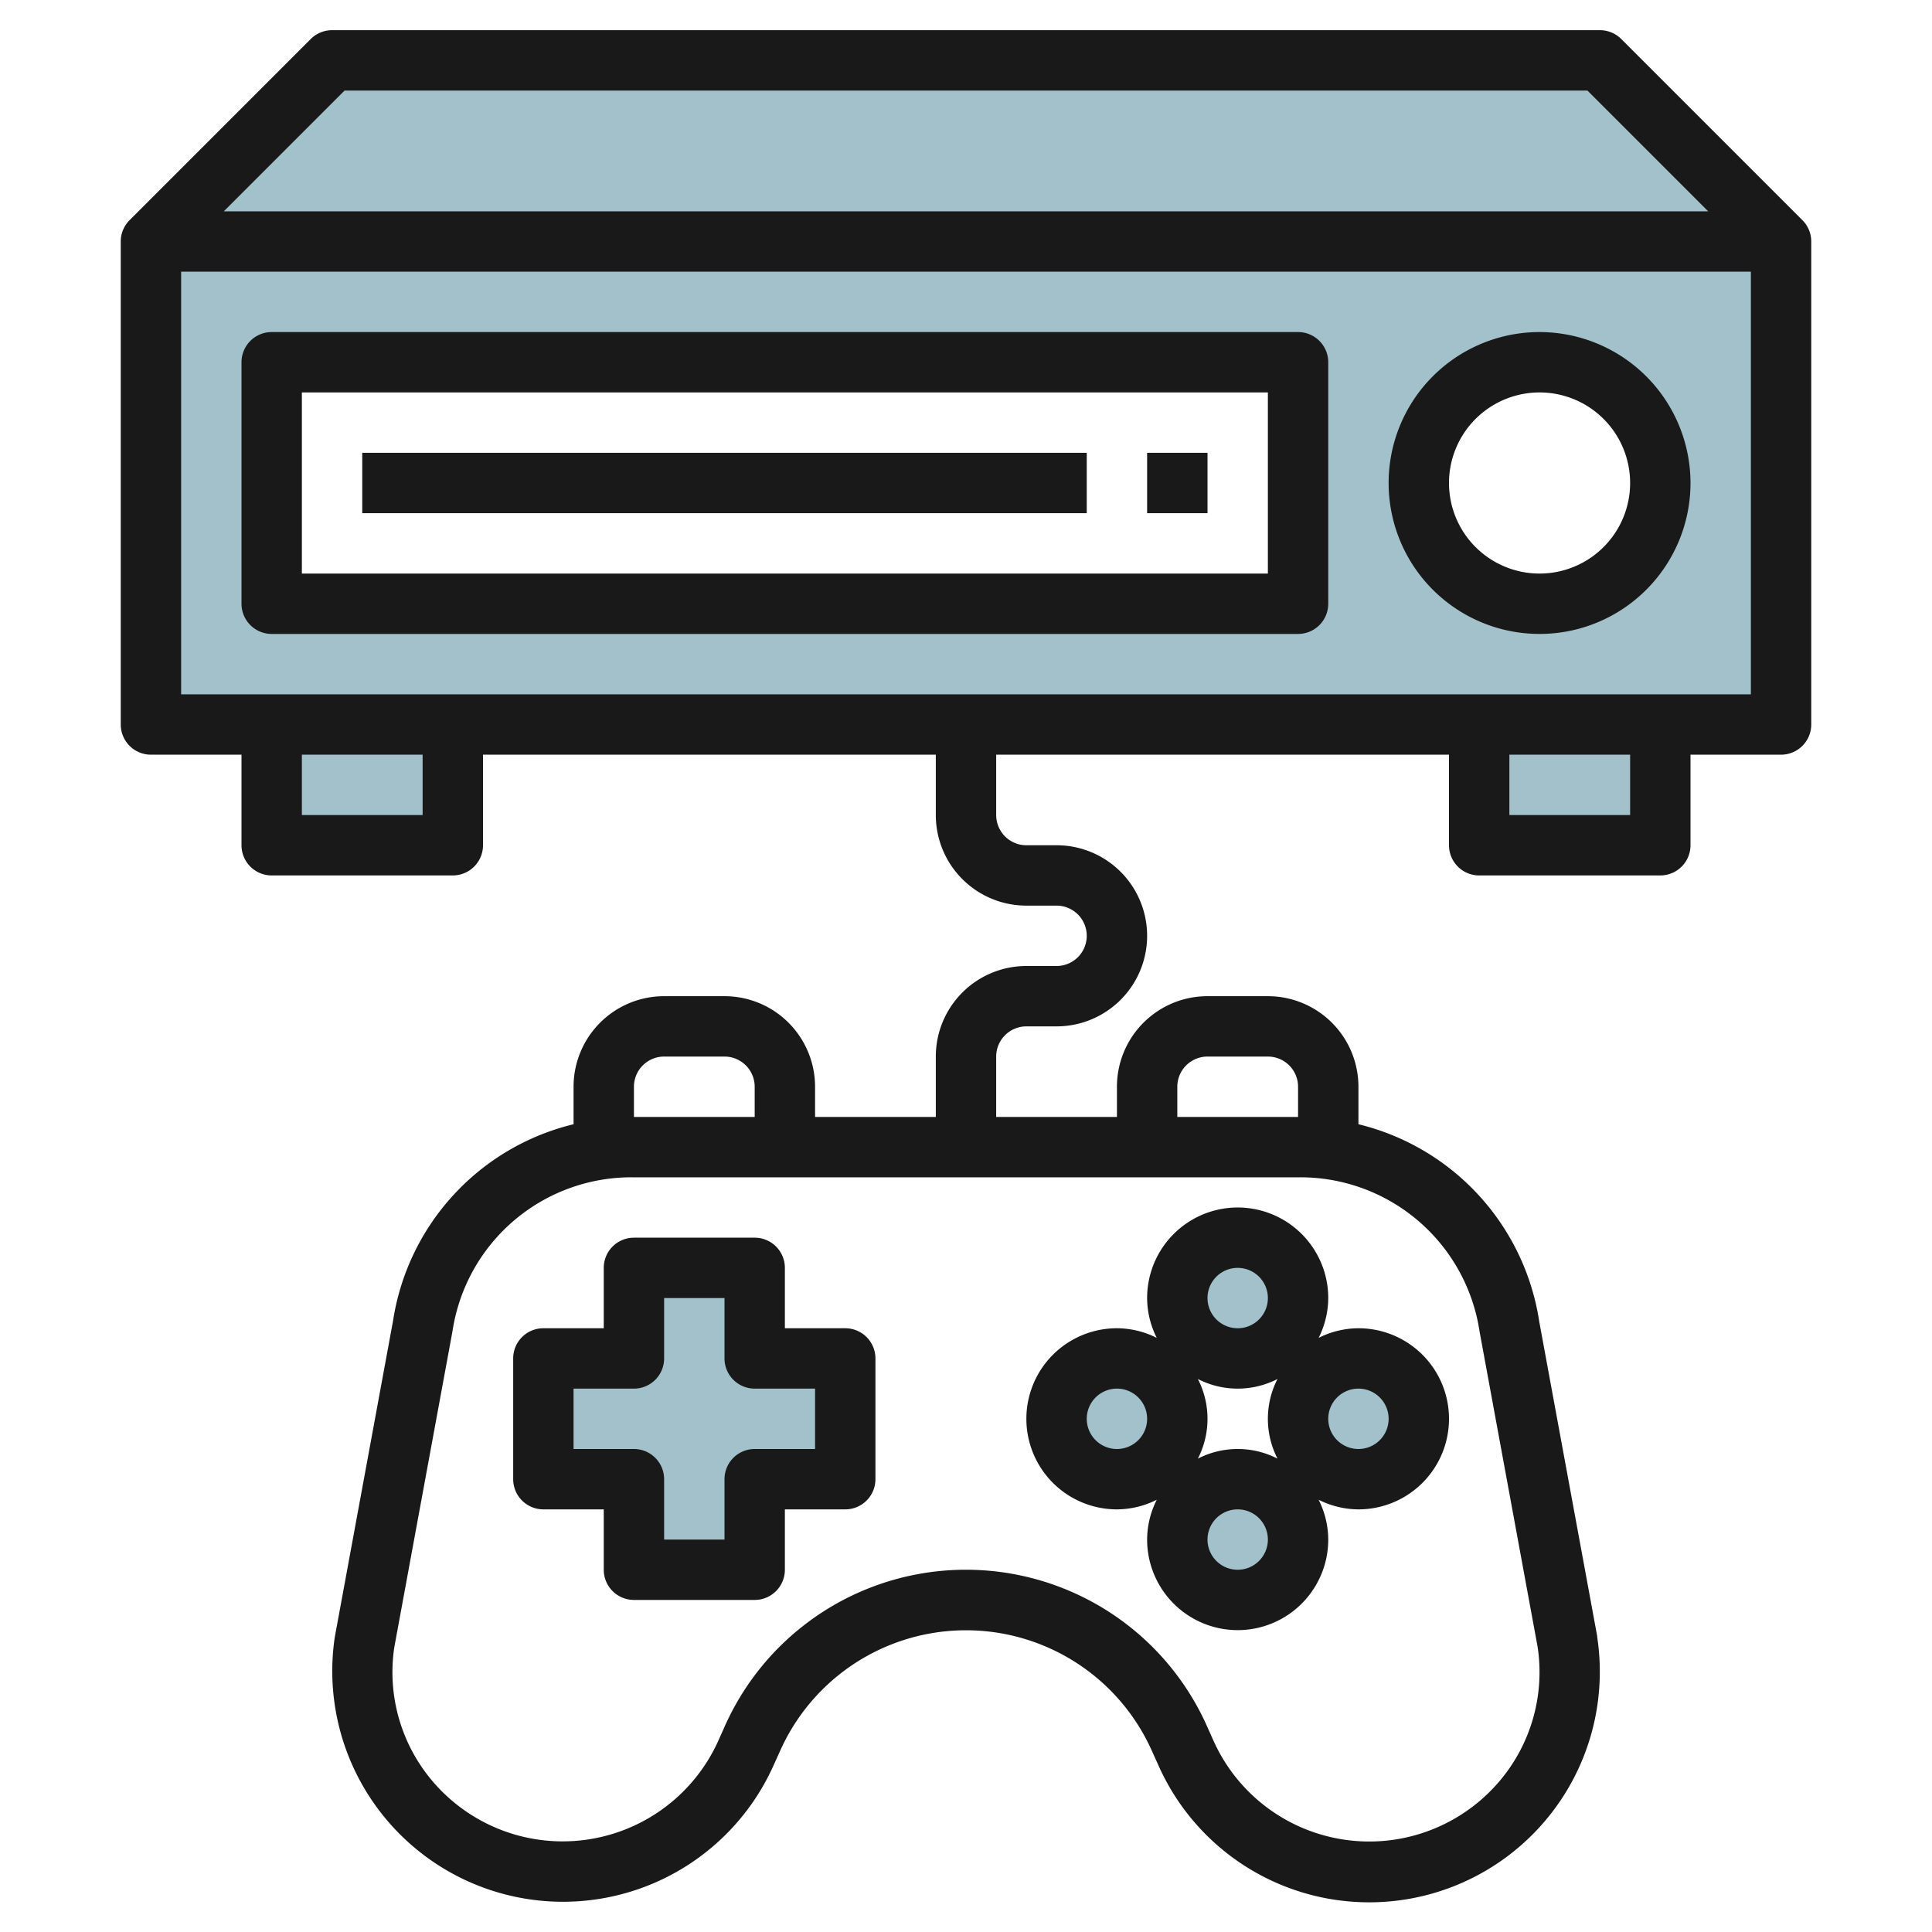
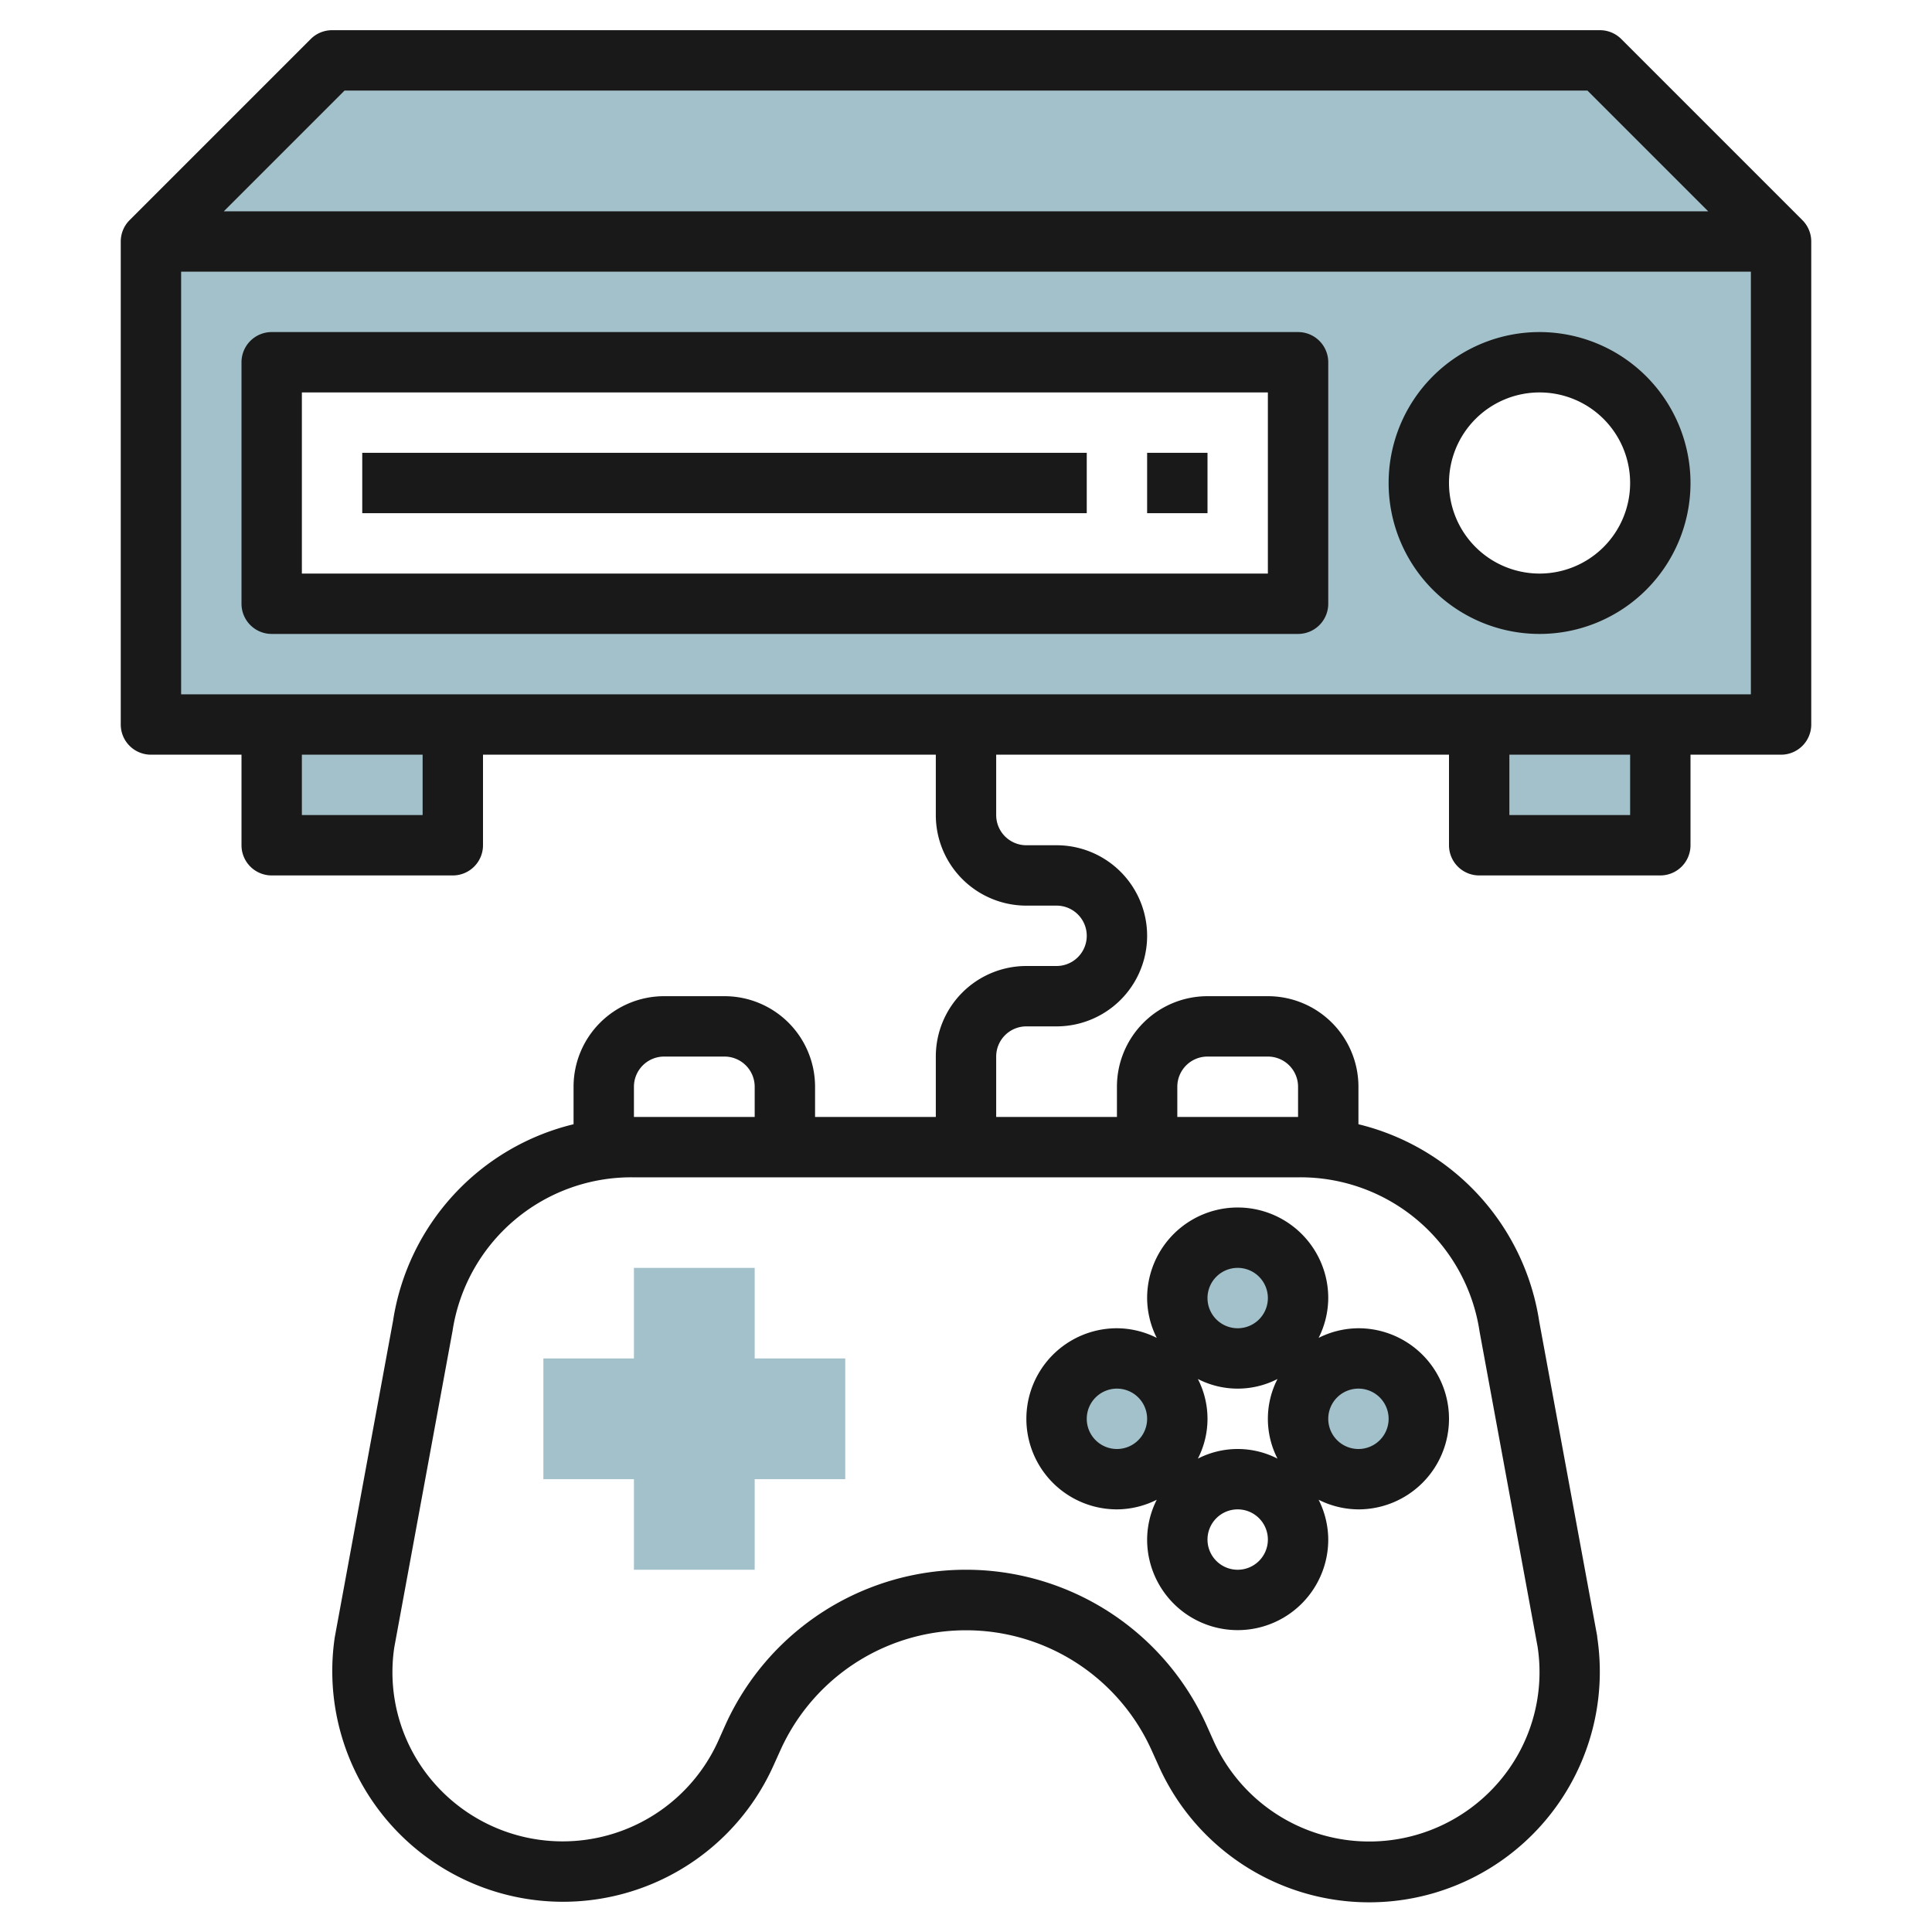
<svg xmlns="http://www.w3.org/2000/svg" id="Layer_3" height="512" viewBox="0 0 64 64" width="512" data-name="Layer 3">
-   <circle cx="41" cy="51" fill="#a3c1ca" r="2" />
  <circle cx="37" cy="47" fill="#a3c1ca" r="2" />
  <circle cx="45" cy="47" fill="#a3c1ca" r="2" />
  <path d="m28 45h-3v-3h-4v3h-3v4h3v3h4v-3h3z" fill="#a3c1ca" />
  <circle cx="41" cy="43" fill="#a3c1ca" r="2" />
  <path d="m53 2h-42l-6 6v16h4v4h6v-4h34v4h6v-4h4v-16zm-10 18h-34v-8h34zm8 0a4 4 0 1 1 4-4 4 4 0 0 1 -4 4z" fill="#a3c1ca" />
  <g fill="#191919">
    <path d="m59.707 7.293-6-6a1 1 0 0 0 -.707-.293h-42a1 1 0 0 0 -.707.293l-6 6a1 1 0 0 0 -.293.707v16a1 1 0 0 0 1 1h3v3a1 1 0 0 0 1 1h6a1 1 0 0 0 1-1v-3h15v2a3 3 0 0 0 3 3h1a1 1 0 0 1 0 2h-1a3 3 0 0 0 -3 3v2h-4v-1a3 3 0 0 0 -3-3h-2a3 3 0 0 0 -3 3v1.242a7.938 7.938 0 0 0 -5.98 6.513l-1.93 10.478a7.643 7.643 0 0 0 14.534 4.25l.226-.5a6.743 6.743 0 0 1 12.3 0l.226.5a7.64 7.64 0 0 0 14.534-4.25v-.028l-1.92-10.422a7.957 7.957 0 0 0 -5.99-6.541v-1.242a3 3 0 0 0 -3-3h-2a3 3 0 0 0 -3 3v1h-4v-2a1 1 0 0 1 1-1h1a3 3 0 0 0 0-6h-1a1 1 0 0 1 -1-1v-2h15v3a1 1 0 0 0 1 1h6a1 1 0 0 0 1-1v-3h3a1 1 0 0 0 1-1v-16a1 1 0 0 0 -.293-.707zm-37.707 27.707h2a1 1 0 0 1 1 1v1h-4v-1a1 1 0 0 1 1-1zm27.014 9.116 1.921 10.436a5.581 5.581 0 0 1 -1.285 4.478 5.656 5.656 0 0 1 -9.45-1.363l-.226-.506a8.745 8.745 0 0 0 -15.954 0l-.226.506a5.656 5.656 0 0 1 -9.444 1.363 5.572 5.572 0 0 1 -1.288-4.464l1.929-10.478a5.991 5.991 0 0 1 5.963-5.088h22.092a6 6 0 0 1 5.968 5.116zm-10.014-8.116a1 1 0 0 1 1-1h2a1 1 0 0 1 1 1v1h-4zm-27.586-33h41.172l4 4h-49.172zm2.586 24h-4v-2h4zm40 0h-4v-2h4zm-48-4v-14h52v14z" />
    <path d="m51 11a5 5 0 1 0 5 5 5.006 5.006 0 0 0 -5-5zm0 8a3 3 0 1 1 3-3 3 3 0 0 1 -3 3z" />
    <path d="m43 11h-34a1 1 0 0 0 -1 1v8a1 1 0 0 0 1 1h34a1 1 0 0 0 1-1v-8a1 1 0 0 0 -1-1zm-1 8h-32v-6h32z" />
    <path d="m12 15h24v2h-24z" />
-     <path d="m38 15h2v2h-2z" />
-     <path d="m28 44h-2v-2a1 1 0 0 0 -1-1h-4a1 1 0 0 0 -1 1v2h-2a1 1 0 0 0 -1 1v4a1 1 0 0 0 1 1h2v2a1 1 0 0 0 1 1h4a1 1 0 0 0 1-1v-2h2a1 1 0 0 0 1-1v-4a1 1 0 0 0 -1-1zm-1 4h-2a1 1 0 0 0 -1 1v2h-2v-2a1 1 0 0 0 -1-1h-2v-2h2a1 1 0 0 0 1-1v-2h2v2a1 1 0 0 0 1 1h2z" />
+     <path d="m38 15h2v2h-2" />
    <path d="m38 43a2.961 2.961 0 0 0 .319 1.319 2.961 2.961 0 0 0 -1.319-.319 3 3 0 0 0 0 6 2.961 2.961 0 0 0 1.319-.319 2.961 2.961 0 0 0 -.319 1.319 3 3 0 0 0 6 0 2.961 2.961 0 0 0 -.319-1.319 2.961 2.961 0 0 0 1.319.319 3 3 0 0 0 0-6 2.961 2.961 0 0 0 -1.319.319 2.961 2.961 0 0 0 .319-1.319 3 3 0 0 0 -6 0zm1.681 2.681a2.886 2.886 0 0 0 2.638 0 2.886 2.886 0 0 0 0 2.638 2.886 2.886 0 0 0 -2.638 0 2.886 2.886 0 0 0 0-2.638zm-2.681 2.319a1 1 0 1 1 1-1 1 1 0 0 1 -1 1zm4 4a1 1 0 1 1 1-1 1 1 0 0 1 -1 1zm4-6a1 1 0 1 1 -1 1 1 1 0 0 1 1-1zm-3-3a1 1 0 1 1 -1-1 1 1 0 0 1 1 1z" />
  </g>
</svg>